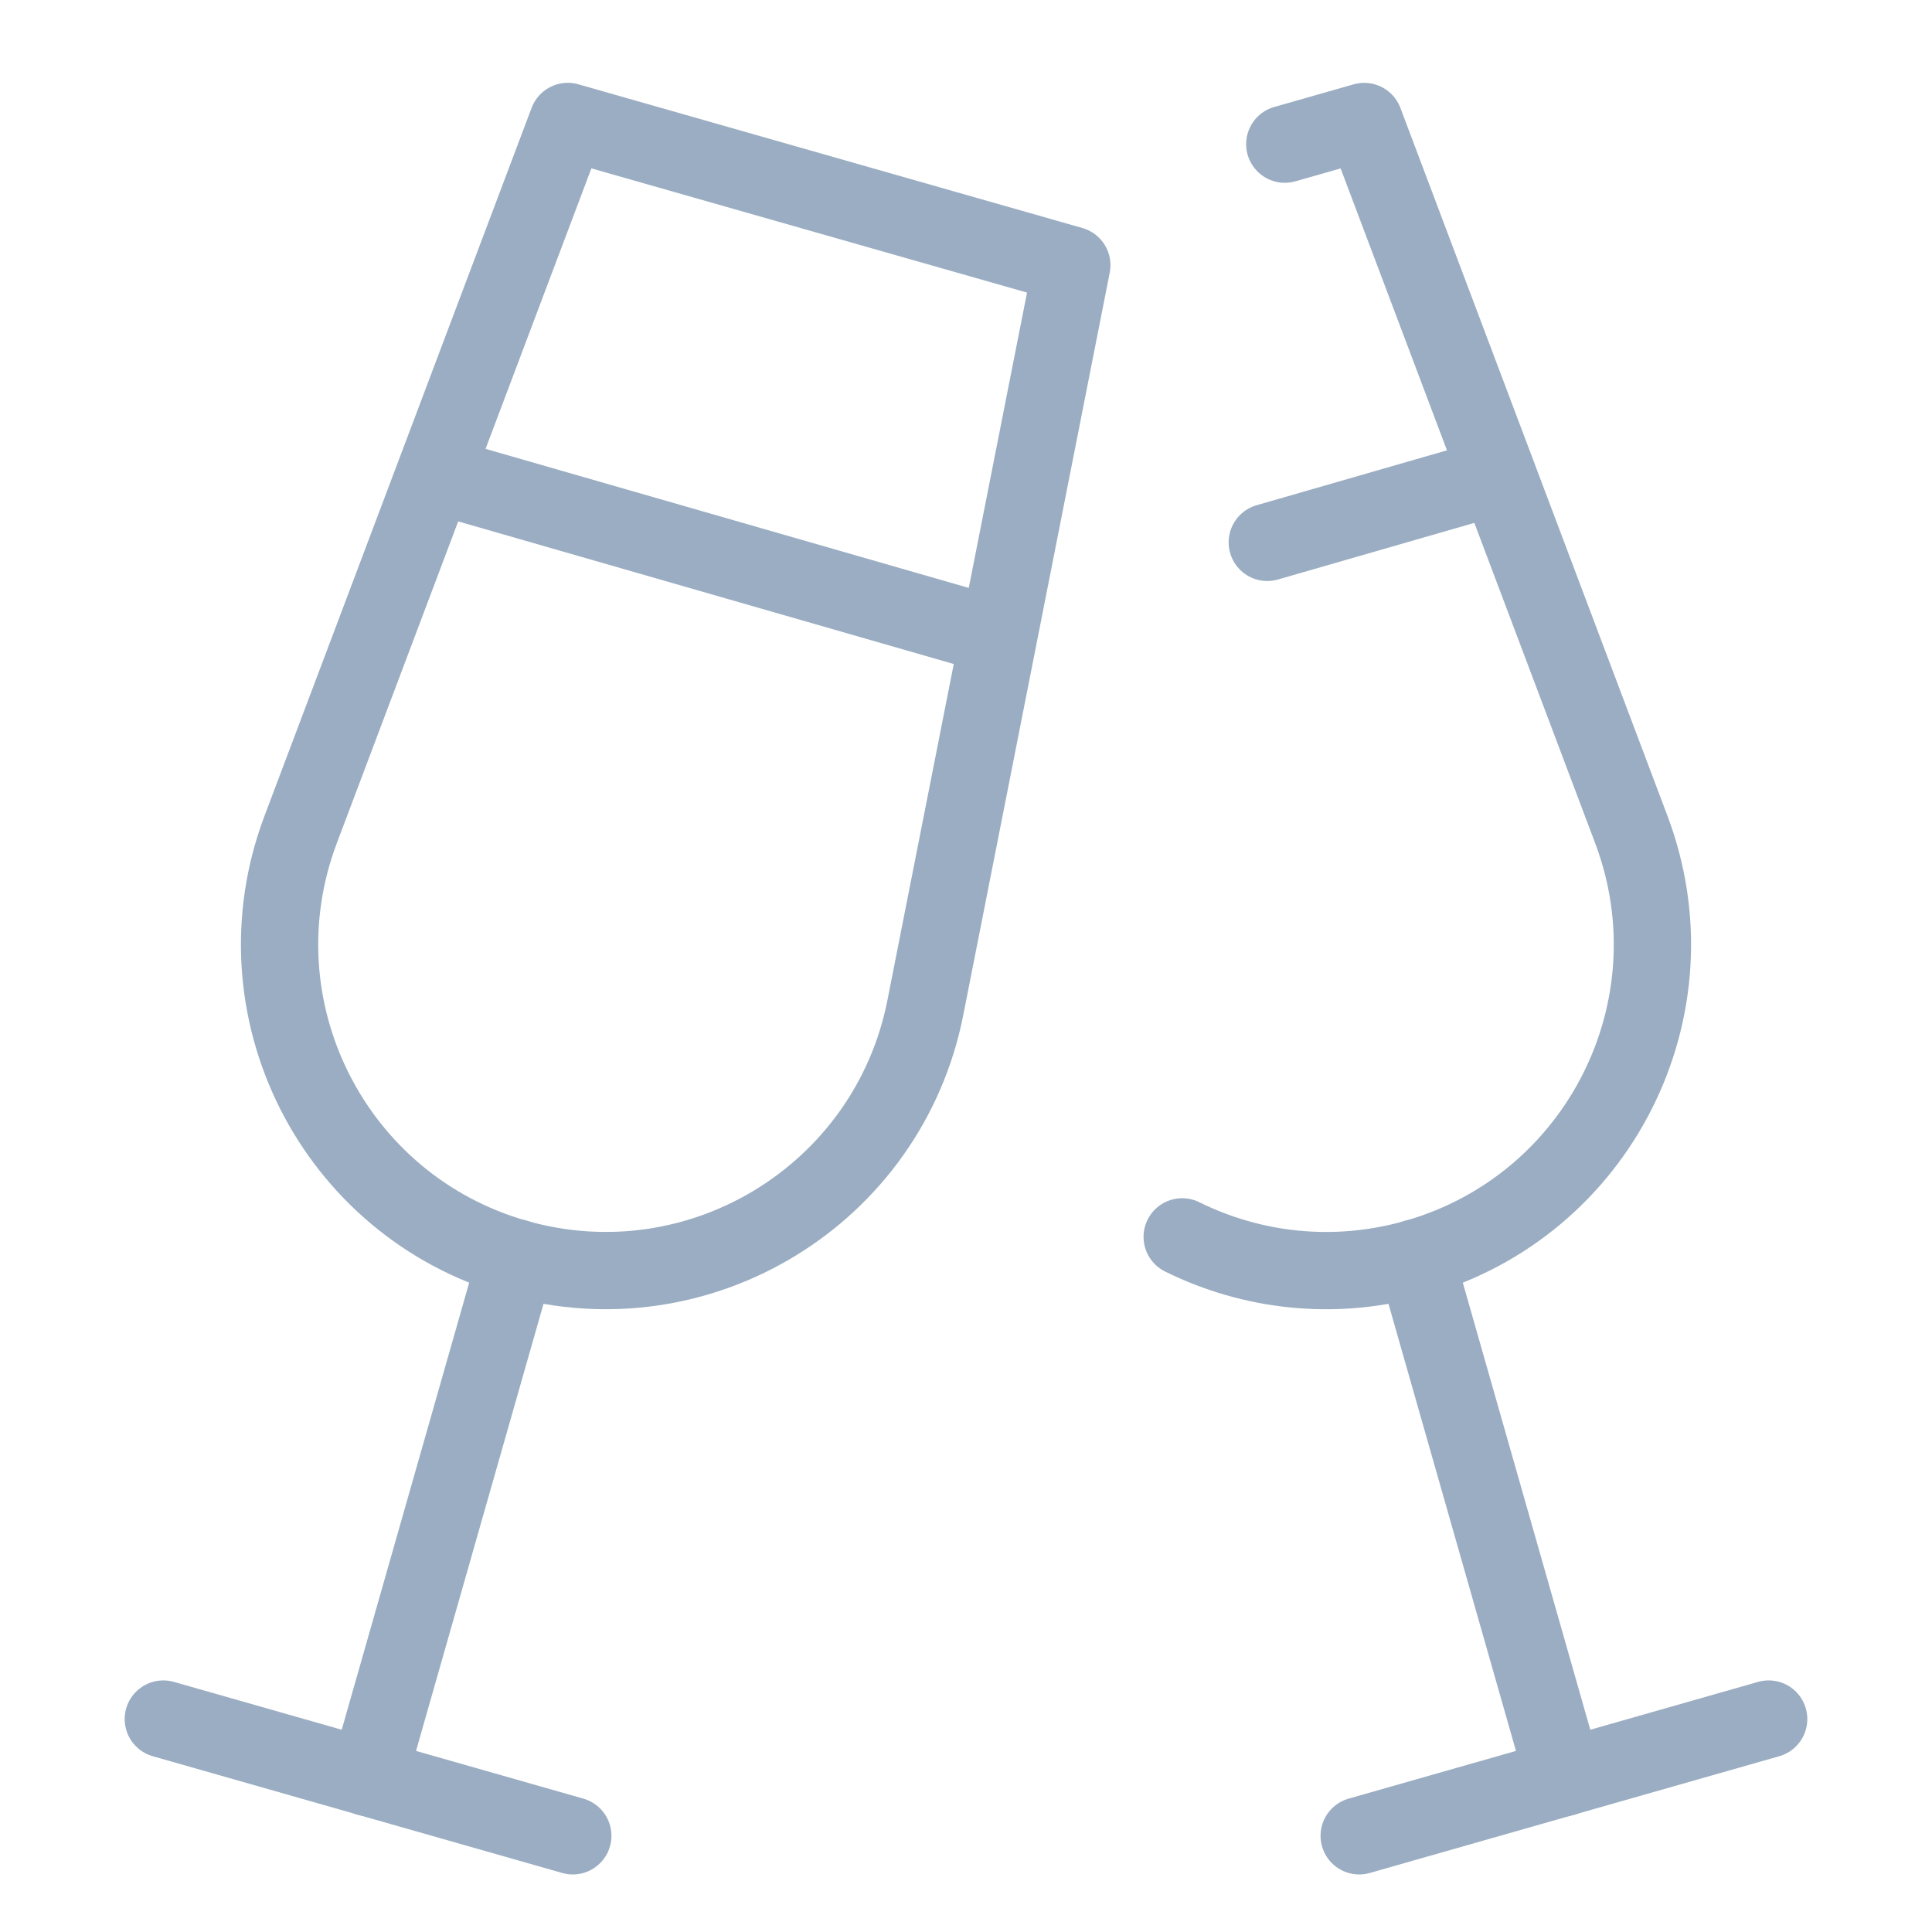
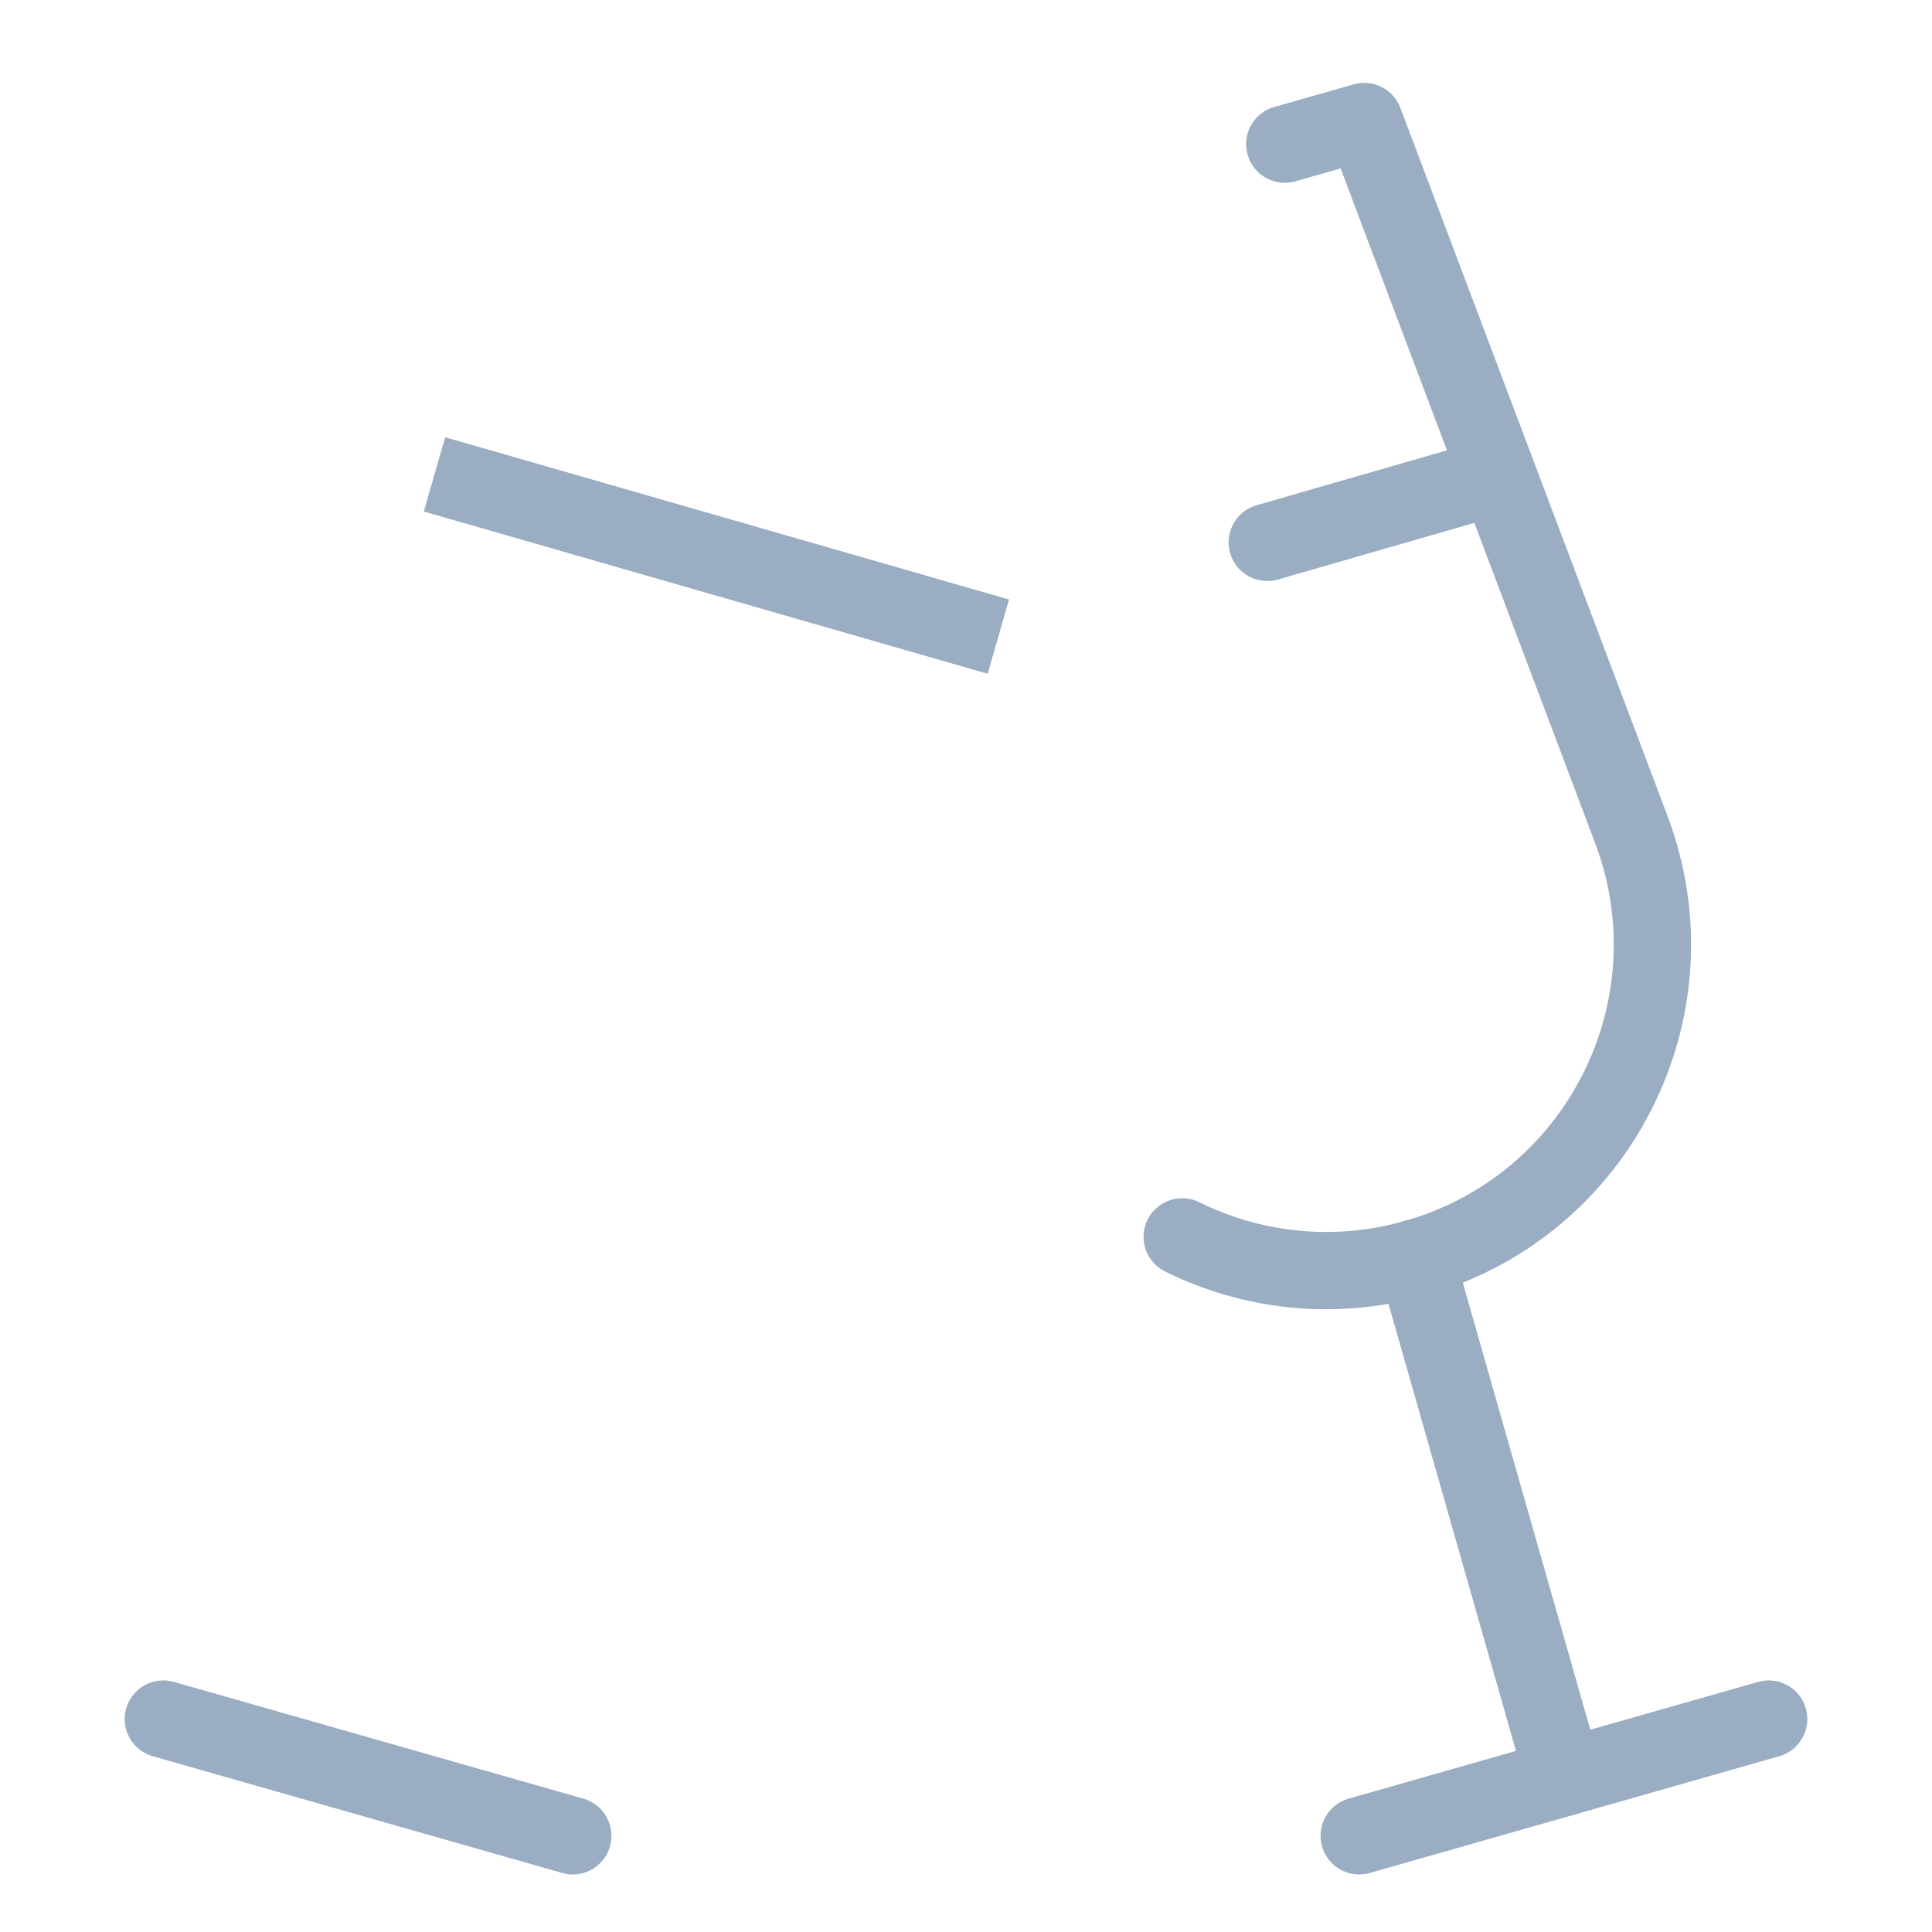
<svg xmlns="http://www.w3.org/2000/svg" width="100" height="100" viewBox="0 0 100 100" fill="none">
-   <path d="M15.562 42.936L29.388 6.287L55.477 13.726L47.896 52.155C45.986 61.837 36.21 67.819 26.72 65.113C17.231 62.407 12.079 52.169 15.562 42.936Z" stroke="#9AADC2" stroke-width="4" stroke-linecap="round" stroke-linejoin="round" />
-   <path d="M26.73 65.109L19.06 92.009" stroke="#9AADC2" stroke-width="4" stroke-linecap="round" stroke-linejoin="round" />
  <path d="M8.454 88.978L29.648 95.021" stroke="#9AADC2" stroke-width="4" stroke-linecap="round" stroke-linejoin="round" />
  <path d="M22.489 24.554L51.674 32.952" stroke="#9AADC2" stroke-width="4" />
  <path d="M61.19 64.02C64.802 65.805 69.069 66.315 73.279 65.114C82.769 62.408 87.921 52.17 84.437 42.937L70.612 6.289L66.501 7.461" stroke="#9AADC2" stroke-width="4" stroke-linecap="round" stroke-linejoin="round" />
  <path d="M73.27 65.109L80.94 92.009" stroke="#9AADC2" stroke-width="4" stroke-linecap="round" stroke-linejoin="round" />
  <path d="M91.546 88.978L70.352 95.021" stroke="#9AADC2" stroke-width="4" stroke-linecap="round" stroke-linejoin="round" />
  <path d="M77.511 24.637L65.594 28.073" stroke="#9AADC2" stroke-width="4" stroke-linecap="round" stroke-linejoin="round" />
</svg>